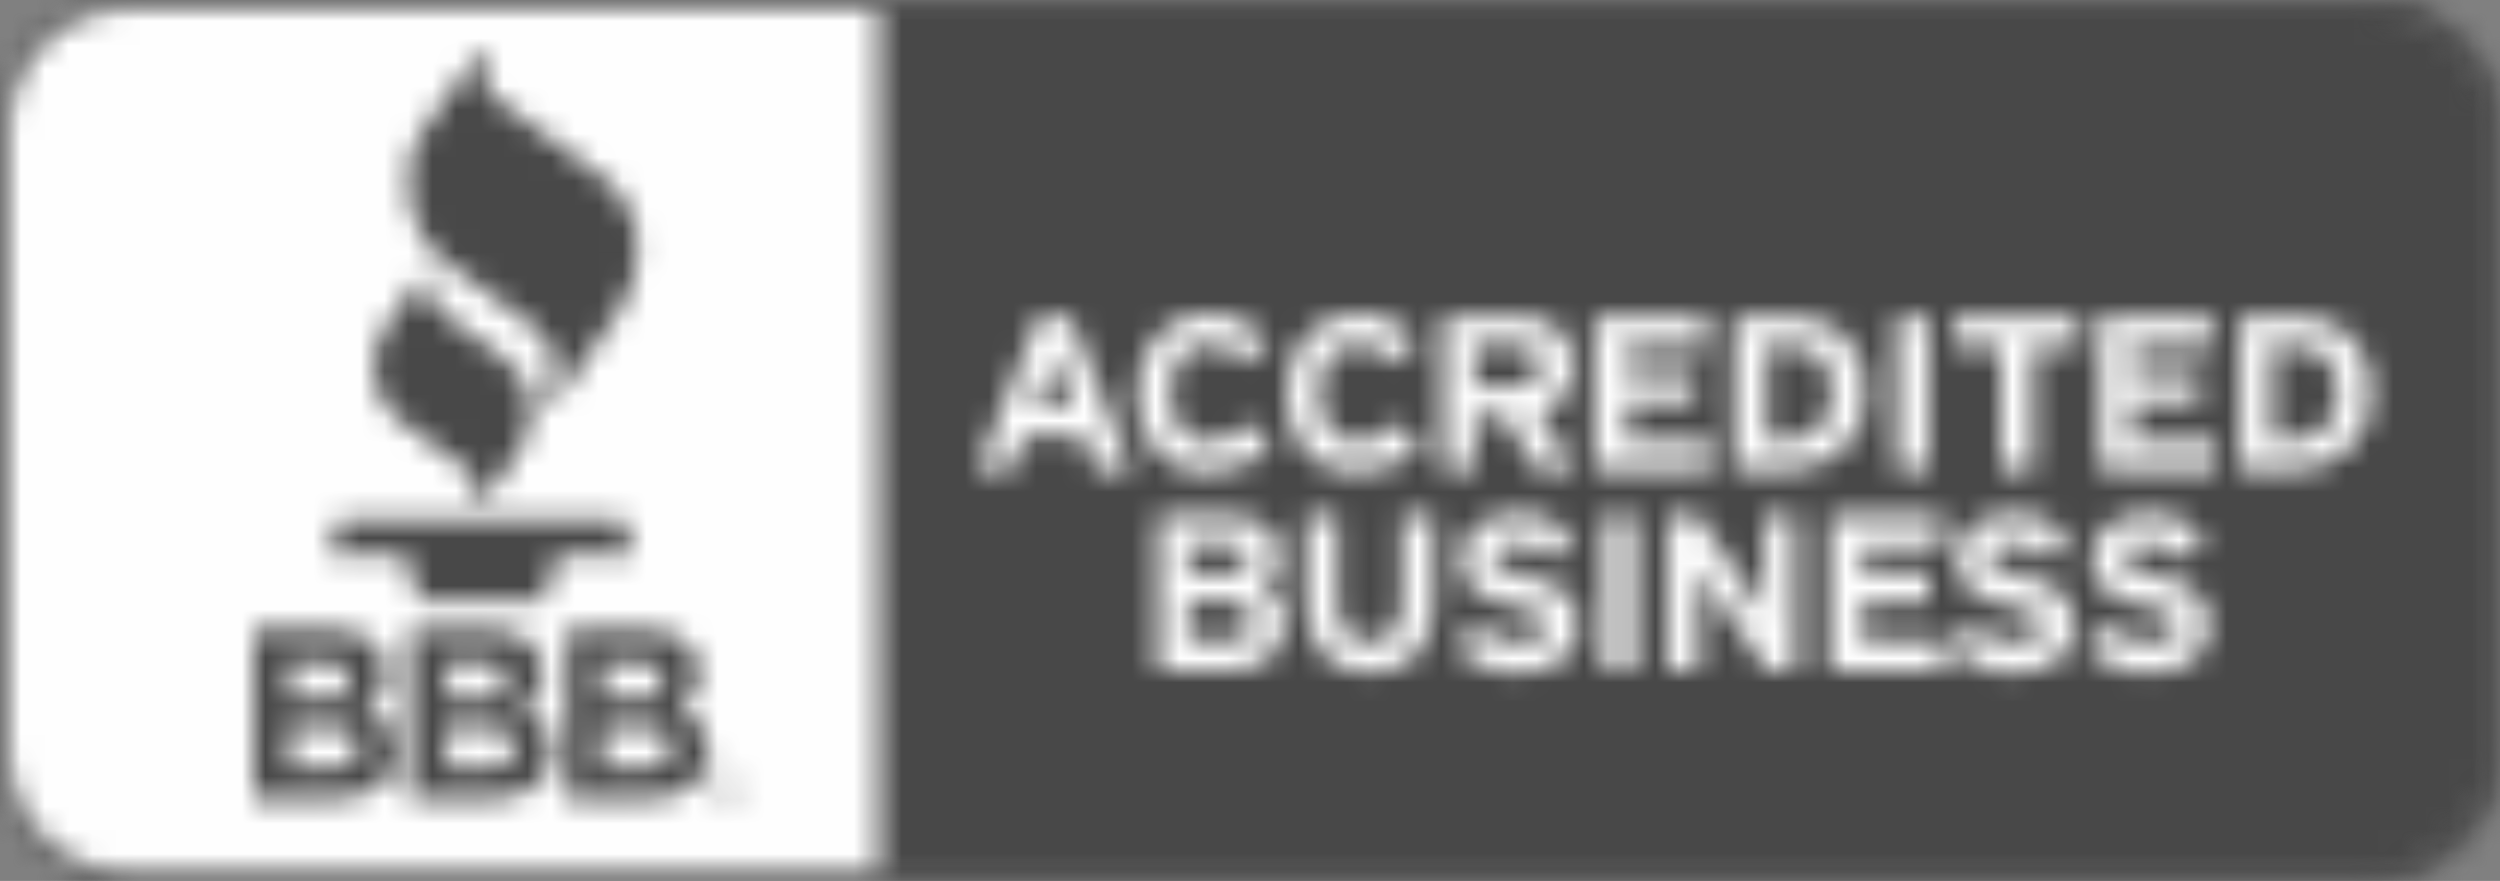
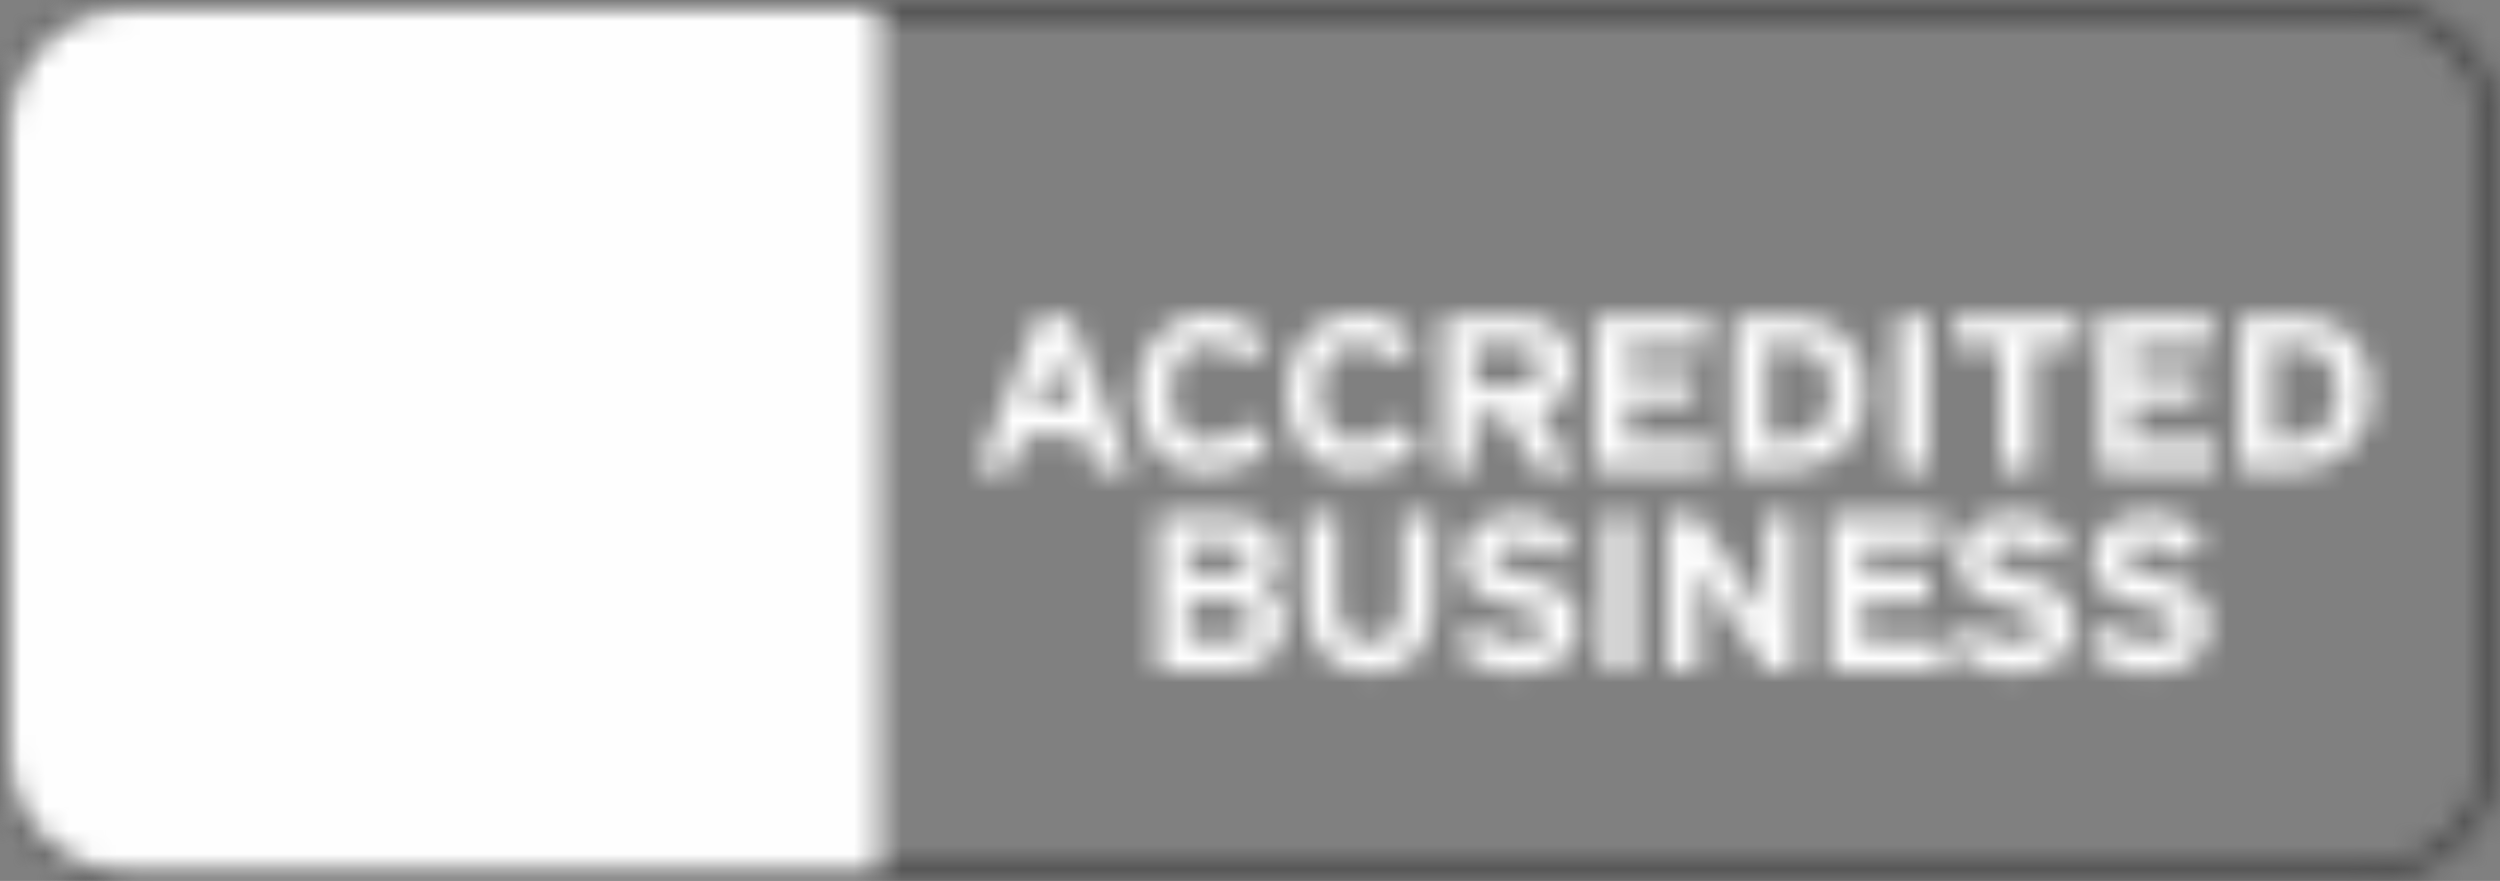
<svg xmlns="http://www.w3.org/2000/svg" xmlns:xlink="http://www.w3.org/1999/xlink" width="105px" height="37px" viewBox="0 0 105 37" version="1.1">
  <rect x="0" y="0" width="105" height="37" fill="#808080" stroke="none" />
  <title>Group 16</title>
  <defs>
-     <path d="M4.971,0 C2.225,0 2.59597193e-15,2.248 2.59597193e-15,5.019 L2.59597193e-15,5.019 L2.59597193e-15,31.23 C2.59597193e-15,34.003 2.225,36.25 4.971,36.25 L4.971,36.25 L99.285,36.25 C102.03,36.25 104.256,34.003 104.256,31.23 L104.256,31.23 L104.256,5.019 C104.256,2.248 102.03,0 99.285,0 L99.285,0 L4.971,0 Z" id="path-1" />
    <path d="M5.343,0 C2.392,0 0,2.415 0,5.394 L0,5.394 L0,31.605 C0,34.585 2.392,37 5.343,37 L5.343,37 L99.657,37 C102.607,37 105,34.585 105,31.605 L105,31.605 L105,5.394 C105,2.415 102.607,0 99.657,0 L99.657,0 L5.343,0 Z M0.742,31.605 L0.742,5.394 C0.742,2.83 2.802,0.751 5.343,0.751 L5.343,0.751 L99.657,0.751 C102.196,0.751 104.258,2.83 104.258,5.394 L104.258,5.394 L104.258,31.605 C104.258,34.17 102.196,36.25 99.657,36.25 L99.657,36.25 L5.343,36.25 C2.802,36.25 0.742,34.17 0.742,31.605 L0.742,31.605 Z" id="path-3" />
    <path d="M4.971,0 C2.225,0 0,2.248 0,5.019 L0,5.019 L0,31.23 C0,34.003 2.225,36.25 4.971,36.25 L4.971,36.25 L36.544,36.25 L36.544,0 L4.971,0 Z" id="path-5" />
    <path d="M7.129,3.375 C5.996,4.958 6.408,7.662 7.956,8.81 L7.956,8.81 L11.931,11.754 C12.736,12.352 12.842,13.872 12.255,14.651 L12.255,14.651 L12.593,14.906 L15.333,11.012 C16.564,9.264 16.493,6.68 14.56,5.262 L14.56,5.262 L10.309,2.146 C9.714,1.71 9.417,0.968 9.913,0.261 L9.913,0.261 L9.546,0 L7.129,3.375 Z M5.503,11.703 C4.724,12.786 4.965,14.704 6.029,15.478 L6.029,15.478 L8.908,17.576 C9.401,17.936 9.439,18.293 9.206,18.674 L9.206,18.674 L9.624,18.988 L11.081,16.95 C11.982,15.691 11.903,13.975 10.568,12.994 L10.568,12.994 L7.665,10.859 C7.316,10.603 7.282,10.247 7.473,9.847 L7.473,9.847 L7.056,9.545 L5.503,11.703 Z M3.596,19.726 L3.177,21.168 L6.379,21.168 L6.95,23.13 L12.186,23.13 L12.756,21.168 L15.96,21.168 L15.54,19.726 L3.596,19.726 Z M13.153,24.352 L13.153,31.462 L16.436,31.462 C17.836,31.462 19.322,30.844 19.084,29.216 L19.084,29.216 C18.947,28.283 18.574,28.06 17.83,27.728 L17.83,27.728 C18.394,27.395 18.739,26.906 18.739,26.236 L18.739,26.236 C18.739,24.896 17.653,24.352 16.467,24.352 L16.467,24.352 L13.153,24.352 Z M14.651,25.71 L16.374,25.71 C17.448,25.71 17.488,27.227 16.44,27.227 L16.44,27.227 L14.651,27.227 L14.651,25.71 Z M14.651,28.496 L16.571,28.496 C17.983,28.496 17.897,30.119 16.571,30.119 L16.571,30.119 L14.651,30.119 L14.651,28.496 Z M6.576,24.352 L6.576,31.462 L9.859,31.462 C11.26,31.462 12.745,30.844 12.507,29.216 L12.507,29.216 C12.37,28.283 11.998,28.06 11.254,27.728 L11.254,27.728 C11.817,27.395 12.162,26.906 12.162,26.236 L12.162,26.236 C12.162,24.896 11.075,24.352 9.89,24.352 L9.89,24.352 L6.576,24.352 Z M8.075,25.71 L9.797,25.71 C10.872,25.71 10.911,27.227 9.864,27.227 L9.864,27.227 L8.075,27.227 L8.075,25.71 Z M8.075,28.496 L9.995,28.496 C11.407,28.496 11.321,30.119 9.995,30.119 L9.995,30.119 L8.075,30.119 L8.075,28.496 Z M0,24.352 L0,31.462 L3.283,31.462 C4.682,31.462 6.168,30.844 5.93,29.216 L5.93,29.216 C5.793,28.283 5.421,28.06 4.676,27.728 L4.676,27.728 C5.24,27.395 5.586,26.906 5.586,26.236 L5.586,26.236 C5.586,24.896 4.499,24.352 3.313,24.352 L3.313,24.352 L0,24.352 Z M1.499,25.71 L3.221,25.71 C4.294,25.71 4.334,27.227 3.288,27.227 L3.288,27.227 L1.499,27.227 L1.499,25.71 Z M1.499,28.496 L3.419,28.496 C4.83,28.496 4.744,30.119 3.419,30.119 L3.419,30.119 L1.499,30.119 L1.499,28.496 Z M19.349,30.639 C19.317,30.648 19.291,30.662 19.268,30.68 L19.268,30.68 C19.246,30.697 19.229,30.719 19.216,30.745 L19.216,30.745 C19.204,30.77 19.197,30.799 19.197,30.831 L19.197,30.831 C19.197,30.859 19.202,30.885 19.21,30.907 L19.21,30.907 C19.218,30.929 19.231,30.949 19.25,30.967 L19.25,30.967 C19.267,30.986 19.292,31.001 19.322,31.017 L19.322,31.017 C19.351,31.034 19.389,31.049 19.434,31.064 L19.434,31.064 C19.471,31.077 19.502,31.091 19.527,31.102 L19.527,31.102 C19.551,31.115 19.571,31.128 19.587,31.141 L19.587,31.141 C19.603,31.155 19.613,31.168 19.619,31.184 L19.619,31.184 C19.625,31.198 19.628,31.215 19.628,31.234 L19.628,31.234 C19.628,31.277 19.613,31.311 19.582,31.334 L19.582,31.334 C19.55,31.358 19.507,31.371 19.452,31.371 L19.452,31.371 C19.411,31.371 19.371,31.363 19.336,31.344 L19.336,31.344 C19.299,31.327 19.266,31.304 19.236,31.275 L19.236,31.275 L19.174,31.342 C19.206,31.375 19.246,31.4 19.294,31.421 L19.294,31.421 C19.341,31.442 19.392,31.453 19.448,31.453 L19.448,31.453 C19.492,31.453 19.53,31.447 19.563,31.435 L19.563,31.435 C19.597,31.425 19.625,31.407 19.648,31.389 L19.648,31.389 C19.672,31.369 19.689,31.344 19.701,31.318 L19.701,31.318 C19.714,31.291 19.72,31.261 19.72,31.228 L19.72,31.228 C19.72,31.199 19.716,31.173 19.708,31.15 L19.708,31.15 C19.7,31.127 19.687,31.106 19.668,31.087 L19.668,31.087 C19.651,31.069 19.626,31.05 19.596,31.034 L19.596,31.034 C19.565,31.019 19.528,31.002 19.482,30.987 L19.482,30.987 C19.441,30.972 19.407,30.958 19.382,30.946 L19.382,30.946 C19.357,30.935 19.337,30.922 19.323,30.909 L19.323,30.909 C19.309,30.896 19.3,30.882 19.296,30.87 L19.296,30.87 C19.291,30.857 19.288,30.842 19.288,30.824 L19.288,30.824 C19.288,30.809 19.292,30.793 19.298,30.779 L19.298,30.779 C19.303,30.765 19.313,30.753 19.326,30.742 L19.326,30.742 C19.338,30.731 19.355,30.723 19.375,30.716 L19.375,30.716 C19.395,30.709 19.419,30.707 19.447,30.707 L19.447,30.707 C19.488,30.707 19.524,30.712 19.555,30.726 L19.555,30.726 C19.584,30.738 19.613,30.757 19.644,30.78 L19.644,30.78 L19.702,30.711 C19.667,30.683 19.632,30.664 19.593,30.648 L19.593,30.648 C19.555,30.632 19.508,30.625 19.454,30.625 L19.454,30.625 C19.414,30.625 19.381,30.63 19.349,30.639 L19.349,30.639 Z M20.468,30.638 L20.273,31.118 C20.268,31.129 20.263,31.143 20.256,31.156 L20.256,31.156 C20.252,31.171 20.246,31.186 20.24,31.2 L20.24,31.2 C20.235,31.215 20.229,31.228 20.225,31.242 L20.225,31.242 C20.22,31.255 20.216,31.265 20.214,31.273 L20.214,31.273 C20.212,31.265 20.208,31.255 20.204,31.242 L20.204,31.242 C20.199,31.229 20.194,31.216 20.188,31.201 L20.188,31.201 C20.183,31.187 20.178,31.173 20.171,31.158 L20.171,31.158 C20.166,31.144 20.16,31.13 20.157,31.118 L20.157,31.118 L19.963,30.638 L19.862,30.638 L19.862,31.44 L19.95,31.44 L19.95,30.81 C19.951,30.818 19.955,30.828 19.958,30.839 L19.958,30.839 C19.962,30.851 19.965,30.861 19.971,30.873 L19.971,30.873 C19.973,30.885 19.979,30.898 19.983,30.91 L19.983,30.91 C19.988,30.923 19.992,30.935 19.997,30.944 L19.997,30.944 L20.212,31.461 L20.43,30.944 C20.435,30.934 20.44,30.922 20.444,30.909 L20.444,30.909 C20.449,30.896 20.454,30.885 20.458,30.873 L20.458,30.873 C20.463,30.861 20.467,30.851 20.47,30.839 L20.47,30.839 C20.475,30.828 20.477,30.818 20.48,30.81 L20.48,30.81 L20.48,31.44 L20.567,31.44 L20.567,30.638 L20.468,30.638 Z" id="path-7" />
    <path d="M14.779,0.247 C14.411,0.41 14.094,0.639 13.83,0.933 L13.83,0.933 C13.565,1.227 13.357,1.581 13.209,1.991 L13.209,1.991 C13.061,2.404 12.987,2.857 12.987,3.352 L12.987,3.352 C12.987,3.867 13.058,4.329 13.199,4.741 L13.199,4.741 C13.342,5.153 13.544,5.504 13.806,5.795 L13.806,5.795 C14.067,6.086 14.379,6.31 14.74,6.468 L14.74,6.468 C15.103,6.626 15.506,6.704 15.953,6.704 L15.953,6.704 C16.773,6.704 18.196,6.251 18.601,5.444 L18.601,5.444 L17.636,4.579 C17.363,5.02 16.504,5.415 15.991,5.415 L15.991,5.415 C15.739,5.415 15.513,5.362 15.312,5.256 L15.312,5.256 C15.112,5.152 14.943,5.006 14.803,4.82 L14.803,4.82 C14.664,4.634 14.56,4.416 14.489,4.166 L14.489,4.166 C14.418,3.915 14.383,3.644 14.383,3.352 L14.383,3.352 C14.383,3.049 14.418,2.772 14.489,2.522 L14.489,2.522 C14.56,2.271 14.663,2.053 14.799,1.872 L14.799,1.872 C14.934,1.689 15.103,1.547 15.301,1.444 L15.301,1.444 C15.503,1.342 15.729,1.291 15.982,1.291 L15.982,1.291 C16.49,1.291 17.211,1.632 17.547,2.079 L17.547,2.079 L18.488,1.163 C18.089,0.698 17.458,0.271 16.863,0.107 L16.863,0.107 C16.605,0.036 16.317,0 16.001,0 L16.001,0 C15.554,0 15.147,0.083 14.779,0.247 L14.779,0.247 Z M8.515,0.247 C8.146,0.41 7.83,0.639 7.564,0.933 L7.564,0.933 C7.299,1.227 7.093,1.581 6.943,1.991 L6.943,1.991 C6.795,2.404 6.721,2.857 6.721,3.352 L6.721,3.352 C6.721,3.867 6.791,4.329 6.934,4.741 L6.934,4.741 C7.076,5.153 7.278,5.504 7.54,5.795 L7.54,5.795 C7.802,6.086 8.114,6.31 8.475,6.468 L8.475,6.468 C8.837,6.626 9.242,6.704 9.686,6.704 L9.686,6.704 C10.508,6.704 11.931,6.251 12.335,5.444 L12.335,5.444 L11.371,4.579 C11.096,5.02 10.24,5.415 9.726,5.415 L9.726,5.415 C9.473,5.415 9.248,5.362 9.048,5.256 L9.048,5.256 C8.847,5.152 8.677,5.006 8.538,4.82 L8.538,4.82 C8.4,4.634 8.295,4.416 8.222,4.166 L8.222,4.166 C8.152,3.915 8.116,3.644 8.116,3.352 L8.116,3.352 C8.116,3.049 8.152,2.772 8.222,2.522 L8.222,2.522 C8.295,2.271 8.398,2.053 8.533,1.872 L8.533,1.872 C8.669,1.689 8.837,1.547 9.037,1.444 L9.037,1.444 C9.237,1.342 9.464,1.291 9.715,1.291 L9.715,1.291 C10.225,1.291 10.945,1.632 11.283,2.079 L11.283,2.079 L12.223,1.163 C11.822,0.698 11.192,0.271 10.598,0.107 L10.598,0.107 C10.34,0.036 10.051,0 9.735,0 L9.735,0 C9.29,0 8.883,0.083 8.515,0.247 L8.515,0.247 Z M53.047,0.102 L53.047,6.603 L55.074,6.603 C55.506,6.603 55.931,6.54 56.348,6.418 L56.348,6.418 C56.766,6.293 57.136,6.099 57.464,5.836 L57.464,5.836 C57.79,5.573 58.05,5.236 58.248,4.824 L58.248,4.824 C58.444,4.412 58.544,3.922 58.544,3.352 L58.544,3.352 C58.544,2.759 58.457,2.256 58.287,1.842 L58.287,1.842 C58.116,1.432 57.88,1.096 57.579,0.836 L57.579,0.836 C57.279,0.576 56.923,0.389 56.513,0.274 L56.513,0.274 C56.103,0.159 55.655,0.102 55.171,0.102 L55.171,0.102 L53.047,0.102 Z M54.404,1.365 L55.122,1.365 C55.84,1.365 56.356,1.531 56.673,1.862 L56.673,1.862 C56.99,2.193 57.148,2.691 57.148,3.352 L57.148,3.352 C57.148,3.65 57.106,3.92 57.022,4.166 L57.022,4.166 C56.939,4.41 56.812,4.618 56.644,4.792 L56.644,4.792 C56.476,4.965 56.26,5.1 55.999,5.196 L55.999,5.196 C55.738,5.291 55.429,5.34 55.074,5.34 L55.074,5.34 L54.404,5.34 L54.404,1.365 Z M47.174,0.102 L47.174,6.603 L52.031,6.603 L52.031,5.331 L48.531,5.331 L48.531,3.761 L51.347,3.761 L51.347,2.499 L48.531,2.499 L48.531,1.375 L51.886,1.375 L51.886,0.102 L47.174,0.102 Z M41.049,0.102 L41.049,1.384 L42.997,1.384 L42.997,6.603 L44.354,6.603 L44.354,1.384 L46.302,1.384 L46.302,0.102 L41.049,0.102 Z M38.622,6.603 L39.978,6.603 L39.978,0.102 L38.622,0.102 L38.622,6.603 Z M31.812,0.102 L31.812,6.603 L33.839,6.603 C34.273,6.603 34.696,6.54 35.113,6.418 L35.113,6.418 C35.531,6.293 35.901,6.099 36.229,5.836 L36.229,5.836 C36.555,5.573 36.817,5.236 37.013,4.824 L37.013,4.824 C37.21,4.412 37.309,3.922 37.309,3.352 L37.309,3.352 C37.309,2.759 37.223,2.256 37.052,1.842 L37.052,1.842 C36.881,1.432 36.645,1.096 36.344,0.836 L36.344,0.836 C36.044,0.576 35.689,0.389 35.278,0.274 L35.278,0.274 C34.868,0.159 34.42,0.102 33.936,0.102 L33.936,0.102 L31.812,0.102 Z M33.17,1.365 L33.887,1.365 C34.605,1.365 35.122,1.531 35.438,1.862 L35.438,1.862 C35.755,2.193 35.913,2.691 35.913,3.352 L35.913,3.352 C35.913,3.65 35.872,3.92 35.787,4.166 L35.787,4.166 C35.704,4.41 35.578,4.618 35.409,4.792 L35.409,4.792 C35.242,4.965 35.026,5.1 34.764,5.196 L34.764,5.196 C34.503,5.291 34.194,5.34 33.839,5.34 L33.839,5.34 L33.17,5.34 L33.17,1.365 Z M25.945,0.102 L25.945,6.603 L30.801,6.603 L30.801,5.331 L27.301,5.331 L27.301,3.761 L30.118,3.761 L30.118,2.499 L27.301,2.499 L27.301,1.375 L30.656,1.375 L30.656,0.102 L25.945,0.102 Z M19.552,0.102 L19.552,6.603 L20.911,6.603 L20.911,4.262 L22.12,4.318 L23.538,6.603 L25.098,6.603 L23.593,4.133 C24.024,3.971 24.508,3.679 24.723,3.366 L24.723,3.366 C24.94,3.054 25.048,2.653 25.048,2.164 L25.048,2.164 C25.048,1.817 24.988,1.515 24.865,1.258 L24.865,1.258 C24.741,1.002 24.574,0.786 24.361,0.613 L24.361,0.613 C24.147,0.44 23.899,0.312 23.614,0.228 L23.614,0.228 C23.33,0.144 23.029,0.102 22.713,0.102 L22.713,0.102 L19.552,0.102 Z M20.911,1.365 L22.683,1.365 C22.987,1.365 23.226,1.428 23.395,1.556 L23.395,1.556 C23.567,1.683 23.653,1.895 23.653,2.192 L23.653,2.192 C23.653,2.755 23.33,3.038 22.683,3.038 L22.683,3.038 L20.911,3.038 L20.911,1.365 Z M2.598,0.102 L0,6.603 L1.454,6.603 L1.986,5.154 L4.468,5.154 L5.002,6.603 L6.494,6.603 L3.915,0.102 L2.598,0.102 Z M2.888,2.74 C2.96,2.548 3.025,2.363 3.086,2.182 L3.086,2.182 C3.148,2.003 3.195,1.852 3.227,1.728 L3.227,1.728 C3.26,1.852 3.307,2.003 3.368,2.182 L3.368,2.182 C3.429,2.363 3.496,2.548 3.567,2.74 L3.567,2.74 L4.002,3.919 L2.453,3.919 L2.888,2.74 Z M48.284,8.523 C47.997,8.61 47.747,8.735 47.533,8.901 L47.533,8.901 C47.32,9.063 47.152,9.264 47.028,9.499 L47.028,9.499 C46.905,9.734 46.844,10 46.844,10.297 L46.844,10.297 C46.844,10.62 46.893,10.889 46.995,11.105 L46.995,11.105 C47.096,11.323 47.237,11.502 47.42,11.644 L47.42,11.644 C47.603,11.786 47.822,11.903 48.077,11.997 L48.077,11.997 C48.331,12.089 48.61,12.171 48.911,12.238 L48.911,12.238 C49.221,12.306 49.473,12.37 49.668,12.433 L49.668,12.433 C49.862,12.496 50.013,12.56 50.117,12.629 L50.117,12.629 C50.22,12.696 50.291,12.768 50.33,12.846 L50.33,12.846 C50.366,12.924 50.384,13.015 50.384,13.121 L50.384,13.121 C50.384,13.368 50.292,13.548 50.107,13.66 L50.107,13.66 C49.92,13.77 49.629,13.826 49.233,13.826 L49.233,13.826 C48.911,13.826 48.607,13.769 48.322,13.655 L48.322,13.655 C48.036,13.54 47.775,13.349 47.542,13.083 L47.542,13.083 L46.588,13.919 C46.841,14.285 47.194,14.572 47.646,14.782 L47.646,14.782 C48.1,14.993 48.604,15.098 49.158,15.098 L49.158,15.098 C49.612,15.098 50,15.05 50.324,14.949 L50.324,14.949 C50.648,14.851 50.918,14.71 51.13,14.528 L51.13,14.528 C51.345,14.344 51.502,14.127 51.603,13.873 L51.603,13.873 C51.704,13.618 51.755,13.337 51.755,13.028 L51.755,13.028 C51.755,12.674 51.688,12.383 51.557,12.155 L51.557,12.155 C51.424,11.926 51.253,11.737 51.042,11.588 L51.042,11.588 C50.831,11.439 50.594,11.324 50.333,11.239 L50.333,11.239 C50.072,11.156 49.809,11.083 49.545,11.021 L49.545,11.021 C49.281,10.96 49.063,10.905 48.893,10.854 L48.893,10.854 C48.723,10.805 48.588,10.752 48.488,10.696 L48.488,10.696 C48.386,10.642 48.315,10.578 48.275,10.506 L48.275,10.506 C48.234,10.435 48.213,10.347 48.213,10.243 L48.213,10.243 C48.213,10.167 48.229,10.097 48.26,10.028 L48.26,10.028 C48.292,9.961 48.346,9.899 48.422,9.842 L48.422,9.842 C48.498,9.786 48.595,9.741 48.714,9.708 L48.714,9.708 C48.834,9.673 48.982,9.657 49.158,9.657 L49.158,9.657 C49.46,9.657 49.732,9.714 49.974,9.828 L49.974,9.828 C50.216,9.942 50.445,10.109 50.659,10.325 L50.659,10.325 L51.613,9.415 C51.298,9.093 50.948,8.842 50.561,8.663 L50.561,8.663 C50.173,8.484 49.722,8.393 49.204,8.393 L49.204,8.393 C48.877,8.393 48.571,8.437 48.284,8.523 L48.284,8.523 Z M42.605,8.523 C42.319,8.61 42.067,8.735 41.853,8.901 L41.853,8.901 C41.639,9.063 41.471,9.264 41.348,9.499 L41.348,9.499 C41.226,9.734 41.165,10 41.165,10.297 L41.165,10.297 C41.165,10.62 41.215,10.889 41.316,11.105 L41.316,11.105 C41.416,11.323 41.558,11.502 41.741,11.644 L41.741,11.644 C41.924,11.786 42.142,11.903 42.396,11.997 L42.396,11.997 C42.652,12.089 42.93,12.171 43.232,12.238 L43.232,12.238 C43.542,12.306 43.793,12.37 43.987,12.433 L43.987,12.433 C44.183,12.496 44.333,12.56 44.437,12.629 L44.437,12.629 C44.541,12.696 44.611,12.768 44.649,12.846 L44.649,12.846 C44.687,12.924 44.705,13.015 44.705,13.121 L44.705,13.121 C44.705,13.368 44.613,13.548 44.427,13.66 L44.427,13.66 C44.242,13.77 43.951,13.826 43.554,13.826 L43.554,13.826 C43.232,13.826 42.929,13.769 42.643,13.655 L42.643,13.655 C42.355,13.54 42.095,13.349 41.864,13.083 L41.864,13.083 L40.909,13.919 C41.161,14.285 41.513,14.572 41.967,14.782 L41.967,14.782 C42.419,14.993 42.923,15.098 43.478,15.098 L43.478,15.098 C43.931,15.098 44.32,15.05 44.644,14.949 L44.644,14.949 C44.968,14.851 45.238,14.71 45.451,14.528 L45.451,14.528 C45.666,14.344 45.824,14.127 45.923,13.873 L45.923,13.873 C46.025,13.618 46.075,13.337 46.075,13.028 L46.075,13.028 C46.075,12.674 46.008,12.383 45.878,12.155 L45.878,12.155 C45.744,11.926 45.572,11.737 45.362,11.588 L45.362,11.588 C45.151,11.439 44.915,11.324 44.653,11.239 L44.653,11.239 C44.393,11.156 44.13,11.083 43.865,11.021 L43.865,11.021 C43.601,10.96 43.384,10.905 43.214,10.854 L43.214,10.854 C43.044,10.805 42.908,10.752 42.806,10.696 L42.806,10.696 C42.707,10.642 42.637,10.578 42.596,10.506 L42.596,10.506 C42.555,10.435 42.534,10.347 42.534,10.243 L42.534,10.243 C42.534,10.167 42.55,10.097 42.581,10.028 L42.581,10.028 C42.613,9.961 42.666,9.899 42.742,9.842 L42.742,9.842 C42.817,9.786 42.914,9.741 43.034,9.708 L43.034,9.708 C43.153,9.673 43.302,9.657 43.478,9.657 L43.478,9.657 C43.78,9.657 44.053,9.714 44.295,9.828 L44.295,9.828 C44.538,9.942 44.765,10.109 44.98,10.325 L44.98,10.325 L45.934,9.415 C45.618,9.093 45.267,8.842 44.88,8.663 L44.88,8.663 C44.493,8.484 44.042,8.393 43.525,8.393 L43.525,8.393 C43.198,8.393 42.892,8.437 42.605,8.523 L42.605,8.523 Z M21.784,8.523 C21.498,8.61 21.248,8.735 21.034,8.901 L21.034,8.901 C20.82,9.063 20.651,9.264 20.529,9.499 L20.529,9.499 C20.406,9.734 20.344,10 20.344,10.297 L20.344,10.297 C20.344,10.62 20.394,10.889 20.496,11.105 L20.496,11.105 C20.595,11.323 20.738,11.502 20.92,11.644 L20.92,11.644 C21.103,11.786 21.321,11.903 21.576,11.997 L21.576,11.997 C21.832,12.089 22.109,12.171 22.412,12.238 L22.412,12.238 C22.721,12.306 22.973,12.37 23.167,12.433 L23.167,12.433 C23.363,12.496 23.512,12.56 23.616,12.629 L23.616,12.629 C23.72,12.696 23.792,12.768 23.829,12.846 L23.829,12.846 C23.868,12.924 23.885,13.015 23.885,13.121 L23.885,13.121 C23.885,13.368 23.793,13.548 23.607,13.66 L23.607,13.66 C23.421,13.77 23.13,13.826 22.732,13.826 L22.732,13.826 C22.412,13.826 22.109,13.769 21.822,13.655 L21.822,13.655 C21.535,13.54 21.276,13.349 21.043,13.083 L21.043,13.083 L20.089,13.919 C20.342,14.285 20.693,14.572 21.147,14.782 L21.147,14.782 C21.6,14.993 22.103,15.098 22.658,15.098 L22.658,15.098 C23.111,15.098 23.499,15.05 23.824,14.949 L23.824,14.949 C24.148,14.851 24.417,14.71 24.632,14.528 L24.632,14.528 C24.846,14.344 25.003,14.127 25.103,13.873 L25.103,13.873 C25.204,13.618 25.255,13.337 25.255,13.028 L25.255,13.028 C25.255,12.674 25.189,12.383 25.055,12.155 L25.055,12.155 C24.925,11.926 24.753,11.737 24.541,11.588 L24.541,11.588 C24.331,11.439 24.094,11.324 23.834,11.239 L23.834,11.239 C23.573,11.156 23.309,11.083 23.046,11.021 L23.046,11.021 C22.782,10.96 22.563,10.905 22.393,10.854 L22.393,10.854 C22.224,10.805 22.088,10.752 21.987,10.696 L21.987,10.696 C21.887,10.642 21.815,10.578 21.775,10.506 L21.775,10.506 C21.734,10.435 21.713,10.347 21.713,10.243 L21.713,10.243 C21.713,10.167 21.729,10.097 21.761,10.028 L21.761,10.028 C21.792,9.961 21.846,9.899 21.921,9.842 L21.921,9.842 C21.997,9.786 22.094,9.741 22.214,9.708 L22.214,9.708 C22.334,9.673 22.481,9.657 22.658,9.657 L22.658,9.657 C22.96,9.657 23.232,9.714 23.475,9.828 L23.475,9.828 C23.717,9.942 23.945,10.109 24.16,10.325 L24.16,10.325 L25.113,9.415 C24.798,9.093 24.448,8.842 24.061,8.663 L24.061,8.663 C23.672,8.484 23.221,8.393 22.706,8.393 L22.706,8.393 C22.377,8.393 22.071,8.437 21.784,8.523 L21.784,8.523 Z M35.82,8.495 L35.82,14.996 L40.677,14.996 L40.677,13.724 L37.177,13.724 L37.177,12.155 L39.993,12.155 L39.993,10.892 L37.177,10.892 L37.177,9.768 L40.532,9.768 L40.532,8.495 L35.82,8.495 Z M33.072,8.495 L33.072,11.245 C33.072,11.338 33.074,11.452 33.077,11.588 L33.077,11.588 C33.08,11.724 33.083,11.864 33.083,12.006 L33.083,12.006 C33.083,12.142 33.084,12.27 33.086,12.392 L33.086,12.392 C33.09,12.512 33.092,12.603 33.092,12.665 L33.092,12.665 C33.046,12.579 32.98,12.466 32.887,12.327 L32.887,12.327 C32.797,12.187 32.71,12.056 32.629,11.931 L32.629,11.931 L30.286,8.495 L29.022,8.495 L29.022,14.996 L30.325,14.996 L30.325,12.136 C30.325,12.043 30.324,11.929 30.32,11.793 L30.32,11.793 C30.316,11.657 30.315,11.521 30.315,11.384 L30.315,11.384 C30.315,11.241 30.313,11.11 30.311,10.989 L30.311,10.989 C30.306,10.869 30.306,10.778 30.306,10.716 L30.306,10.716 C30.349,10.801 30.417,10.915 30.508,11.054 L30.508,11.054 C30.601,11.193 30.686,11.325 30.769,11.45 L30.769,11.45 L33.195,14.996 L34.377,14.996 L34.377,8.495 L33.072,8.495 Z M26.326,14.996 L27.647,14.996 L27.647,8.495 L26.326,8.495 L26.326,14.996 Z M17.857,8.495 L17.857,12.146 C17.857,12.672 17.734,13.083 17.492,13.38 L17.492,13.38 C17.25,13.677 16.918,13.826 16.496,13.826 L16.496,13.826 C16.074,13.826 15.745,13.675 15.505,13.371 L15.505,13.371 C15.266,13.067 15.146,12.653 15.146,12.127 L15.146,12.127 L15.146,8.495 L13.824,8.495 L13.824,12.146 C13.824,12.623 13.888,13.043 14.018,13.408 L14.018,13.408 C14.146,13.774 14.328,14.081 14.56,14.331 L14.56,14.331 C14.794,14.583 15.076,14.774 15.407,14.904 L15.407,14.904 C15.736,15.033 16.1,15.098 16.496,15.098 L16.496,15.098 C17.34,15.098 17.997,14.84 18.47,14.323 L18.47,14.323 C18.942,13.805 19.178,13.073 19.178,12.127 L19.178,12.127 L19.178,8.495 L17.857,8.495 Z M7.588,8.495 L7.588,14.996 L10.59,14.996 C10.943,14.996 11.263,14.952 11.553,14.862 L11.553,14.862 C11.843,14.771 12.091,14.639 12.294,14.463 L12.294,14.463 C12.499,14.286 12.659,14.067 12.771,13.803 L12.771,13.803 C12.885,13.54 12.942,13.238 12.942,12.897 L12.942,12.897 C12.942,12.538 12.853,12.242 12.677,12.006 L12.677,12.006 C12.501,11.771 12.28,11.595 12.016,11.477 L12.016,11.477 C12.237,11.346 12.409,11.174 12.531,10.957 L12.531,10.957 C12.653,10.74 12.714,10.493 12.714,10.213 L12.714,10.213 C12.714,9.657 12.526,9.231 12.148,8.937 L12.148,8.937 C11.771,8.642 11.261,8.495 10.619,8.495 L10.619,8.495 L7.588,8.495 Z M8.881,9.693 L10.562,9.693 C10.852,9.693 11.06,9.747 11.186,9.851 L11.186,9.851 C11.311,9.957 11.374,10.111 11.374,10.316 L11.374,10.316 C11.374,10.496 11.319,10.642 11.21,10.757 L11.21,10.757 C11.098,10.872 10.904,10.929 10.628,10.929 L10.628,10.929 L8.881,10.929 L8.881,9.693 Z M8.881,12.08 L10.638,12.08 C11.267,12.08 11.581,12.359 11.581,12.915 L11.581,12.915 C11.581,13.177 11.504,13.382 11.35,13.534 L11.35,13.534 C11.197,13.685 10.958,13.761 10.638,13.761 L10.638,13.761 L8.881,13.761 L8.881,12.08 Z" id="path-9" />
  </defs>
  <g id="d_WA-Home-Page-2023" stroke="none" stroke-width="1" fill="none" fill-rule="evenodd">
    <g id="Group-26" transform="translate(-410, -34)">
      <g id="Group-16" transform="translate(410, 34)">
        <g id="Group-3" transform="translate(0.372, 0.375)">
          <mask id="mask-2" fill="white">
            <use xlink:href="#path-1" />
          </mask>
          <g id="Clip-2" />
          <polygon id="Fill-1" fill="#484848" mask="url(#mask-2)" points="-1.169 37.414 105.426 37.414 105.426 -1.164 -1.169 -1.164" />
        </g>
        <g id="Group-6">
          <mask id="mask-4" fill="white">
            <use xlink:href="#path-3" />
          </mask>
          <g id="Clip-5" />
          <polygon id="Fill-4" fill="#484848" mask="url(#mask-4)" points="-1.169 38.164 106.168 38.164 106.168 -1.164 -1.169 -1.164" />
        </g>
        <g id="Group-9" transform="translate(0.372, 0.375)">
          <mask id="mask-6" fill="white">
            <use xlink:href="#path-5" />
          </mask>
          <g id="Clip-8" />
          <polygon id="Fill-7" fill="#FEFEFE" mask="url(#mask-6)" points="-1.169 37.414 37.714 37.414 37.714 -1.164 -1.169 -1.164" />
        </g>
        <g id="Group-12" transform="translate(10.641, 2.101)">
          <mask id="mask-8" fill="white">
            <use xlink:href="#path-7" />
          </mask>
          <g id="Clip-11" />
-           <polygon id="Fill-10" fill="#484848" mask="url(#mask-8)" points="-1.169 32.627 21.736 32.627 21.736 -1.164 -1.169 -1.164" />
        </g>
        <g id="Group-15" transform="translate(41.027, 13.165)">
          <mask id="mask-10" fill="white">
            <use xlink:href="#path-9" />
          </mask>
          <g id="Clip-14" />
          <polygon id="Fill-13" fill="#FEFEFE" mask="url(#mask-10)" points="-1.169 16.262 59.713 16.262 59.713 -1.164 -1.169 -1.164" />
        </g>
      </g>
    </g>
  </g>
</svg>